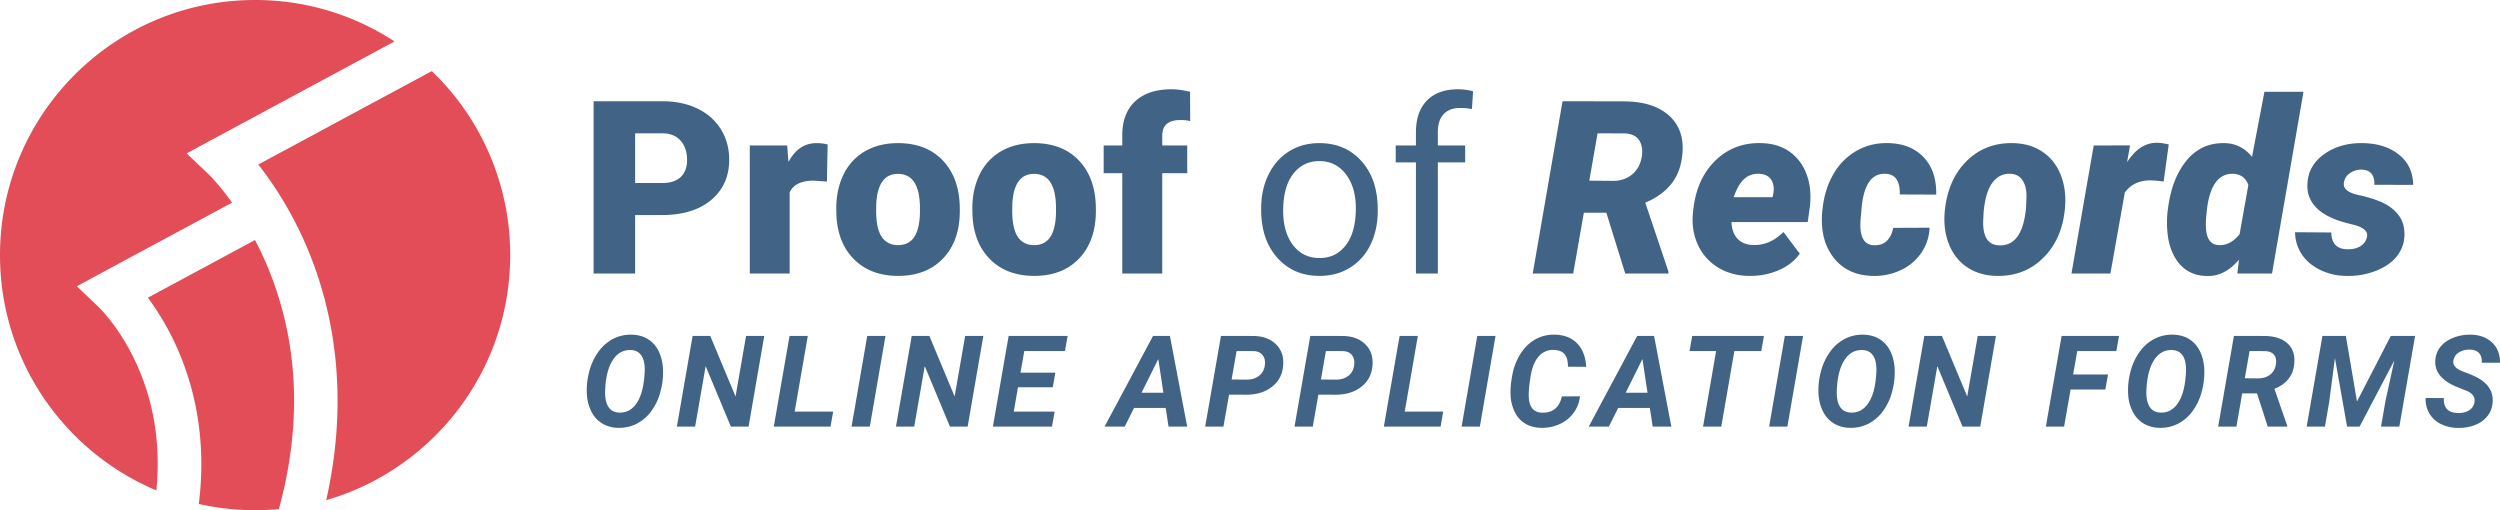
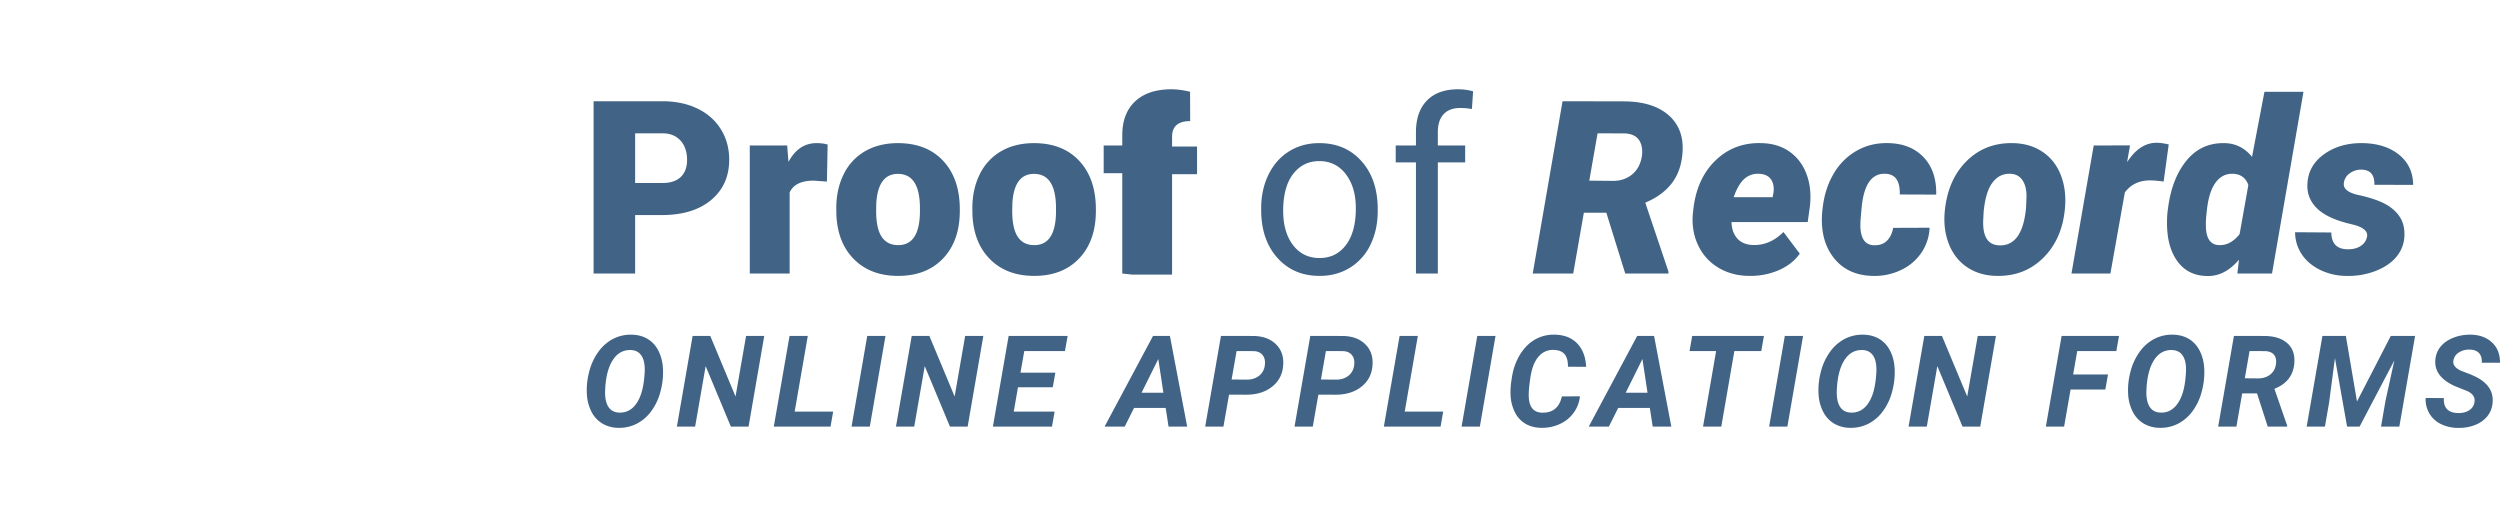
<svg xmlns="http://www.w3.org/2000/svg" width="196" height="40" viewBox="0 0 196 40">
  <g fill-rule="nonzero" fill="none">
-     <path d="M19.992 18.817c.423.803.837 1.693 1.218 2.67 2.22 5.702 2.439 11.886.655 18.425a19.977 19.977 0 0 1-6.279-.402c.611-4.837-.287-8.716-1.352-11.4a21.084 21.084 0 0 0-2.638-4.77l8.396-4.523zM33.854 5.575A19.943 19.943 0 0 1 40 20c0 9.113-6.093 16.8-14.425 19.213 1.867-8.29.473-14.84-1.232-19.147-1.298-3.27-2.922-5.682-4.093-7.167l13.604-7.324zM20 0a19.91 19.91 0 0 1 10.931 3.249l-14.214 7.65-2.083 1.126 1.717 1.634c.015.015.81.78 1.843 2.228l-10.092 5.43-2.076 1.127 1.708 1.631.04.04c.554.547 5.358 5.58 4.485 14.332C5.057 35.42 0 28.3 0 20 0 8.954 8.954 0 20 0z" fill="#E24D58" />
    <g fill="#416385">
-       <path d="M49.794 16.862v4.583h-3.256V7.937h5.39c1.032 0 1.946.19 2.74.57.795.38 1.41.922 1.847 1.624.436.702.654 1.498.654 2.389 0 1.317-.472 2.37-1.415 3.159-.943.789-2.237 1.183-3.882 1.183h-2.078zm0-2.514h2.133c.631 0 1.112-.158 1.443-.473.33-.316.496-.761.496-1.336 0-.631-.17-1.135-.51-1.513-.34-.377-.804-.569-1.392-.575h-2.17v3.897zM64.831 14.236l-1.03-.074c-.983 0-1.614.31-1.892.928v6.355h-3.126V11.407h2.931l.102 1.29c.526-.984 1.259-1.476 2.199-1.476.334 0 .624.037.872.112l-.056 2.903zM65.564 16.333c0-1.002.195-1.894.584-2.677a4.18 4.18 0 0 1 1.68-1.804c.73-.42 1.586-.63 2.57-.63 1.502 0 2.686.465 3.552 1.395.866.931 1.299 2.198 1.299 3.8v.11c0 1.566-.435 2.807-1.304 3.726-.869.918-2.045 1.377-3.53 1.377-1.428 0-2.575-.428-3.441-1.285-.866-.856-1.333-2.017-1.4-3.483l-.01-.529zm3.126.195c0 .928.146 1.608.436 2.04.29.434.72.65 1.29.65 1.113 0 1.682-.856 1.707-2.57v-.315c0-1.8-.576-2.7-1.726-2.7-1.045 0-1.61.777-1.698 2.329l-.009.566zM76.232 16.333c0-1.002.195-1.894.585-2.677a4.18 4.18 0 0 1 1.679-1.804c.73-.42 1.586-.63 2.57-.63 1.502 0 2.686.465 3.552 1.395.866.931 1.299 2.198 1.299 3.8v.11c0 1.566-.435 2.807-1.303 3.726-.87.918-2.046 1.377-3.53 1.377-1.429 0-2.576-.428-3.442-1.285-.866-.856-1.333-2.017-1.4-3.483l-.01-.529zm3.126.195c0 .928.146 1.608.436 2.04.291.434.72.65 1.29.65 1.113 0 1.682-.856 1.707-2.57v-.315c0-1.8-.575-2.7-1.726-2.7-1.045 0-1.61.777-1.697 2.329l-.01.566zM87.986 21.445v-7.867h-1.457v-2.171h1.457v-.798c0-1.144.337-2.032 1.01-2.663.675-.63 1.621-.946 2.84-.946.445 0 .933.065 1.465.195l.01 2.3a2.856 2.856 0 0 0-.77-.083c-.947 0-1.42.408-1.42 1.225v.77h1.957v2.17h-1.957v7.868h-3.135zM98.876 16.333c0-.983.194-1.868.58-2.653.387-.786.925-1.392 1.614-1.819.69-.426 1.477-.64 2.361-.64 1.367 0 2.472.473 3.316 1.42.845.946 1.267 2.205 1.267 3.776v.12c0 .977-.187 1.854-.561 2.63a4.262 4.262 0 0 1-1.605 1.814c-.696.433-1.495.65-2.398.65-1.36 0-2.463-.474-3.307-1.42-.845-.946-1.267-2.199-1.267-3.757v-.121zm1.726.204c0 1.113.258 2.007.774 2.681.517.674 1.208 1.011 2.074 1.011.872 0 1.564-.341 2.078-1.025.513-.683.77-1.64.77-2.871 0-1.1-.262-1.993-.784-2.677-.523-.683-1.217-1.025-2.083-1.025-.847 0-1.53.337-2.05 1.012-.52.674-.78 1.639-.78 2.894zM111.01 21.445v-8.712h-1.586v-1.326h1.586v-1.03c0-1.076.288-1.908.863-2.496.575-.587 1.388-.881 2.44-.881.395 0 .788.053 1.178.158l-.093 1.391c-.29-.055-.6-.083-.928-.083-.556 0-.986.162-1.29.487-.302.325-.454.79-.454 1.396v1.058h2.143v1.326h-2.143v8.712h-1.716zM125.936 16.676h-1.762l-.835 4.769h-3.173l2.338-13.508 4.768.01c1.528 0 2.704.356 3.53 1.07.825.715 1.195 1.69 1.108 2.928-.068.977-.35 1.786-.844 2.426-.495.64-1.187 1.146-2.078 1.517l1.818 5.4v.157h-3.386l-1.484-4.769zm-1.336-2.514 1.856.019c.507 0 .947-.124 1.322-.371.374-.248.641-.586.802-1.016.16-.43.207-.846.14-1.248-.125-.687-.564-1.048-1.318-1.086l-2.152-.009-.65 3.711zM137.133 21.63c-.897-.006-1.696-.218-2.398-.635a4.004 4.004 0 0 1-1.59-1.744c-.36-.746-.502-1.567-.428-2.463l.028-.26c.167-1.652.74-2.958 1.721-3.92.98-.962 2.182-1.424 3.604-1.387.86.013 1.596.23 2.208.654.612.424 1.06 1.008 1.345 1.754.284.745.377 1.581.278 2.51l-.176 1.27h-5.974c.012.526.16.953.445 1.28.285.328.699.501 1.243.52.885.025 1.68-.315 2.384-1.02l1.28 1.697c-.377.538-.904.96-1.581 1.267a5.541 5.541 0 0 1-2.222.477h-.167zm.742-8.006a1.565 1.565 0 0 0-1.127.408c-.318.285-.595.761-.83 1.429h3.052l.055-.27c.038-.216.044-.42.019-.611-.105-.619-.495-.937-1.169-.956zM146.92 19.228c.439.012.782-.11 1.03-.367.247-.257.405-.589.473-.997l2.857-.01a3.757 3.757 0 0 1-.654 1.977 3.952 3.952 0 0 1-1.614 1.35 4.772 4.772 0 0 1-2.176.45c-1.335-.025-2.365-.506-3.089-1.443-.723-.937-1.017-2.148-.881-3.632l.028-.223c.111-1.014.396-1.913.853-2.695a4.883 4.883 0 0 1 1.805-1.814c.745-.427 1.578-.628 2.5-.603 1.168.025 2.091.398 2.769 1.118.677.72 1.003 1.693.978 2.918l-2.857-.01c.031-1.063-.35-1.604-1.14-1.623-1.077-.037-1.695.869-1.856 2.718l-.084.947-.009.352c0 1.04.356 1.568 1.067 1.587zM157.792 11.221c.897.013 1.673.237 2.328.673.656.436 1.137 1.043 1.443 1.823.306.78.416 1.645.33 2.597l-.02.205c-.172 1.54-.744 2.783-1.715 3.729-.971.946-2.171 1.407-3.6 1.382-.89-.012-1.66-.233-2.31-.663-.649-.43-1.13-1.031-1.442-1.804-.312-.774-.425-1.633-.339-2.58.155-1.645.72-2.956 1.693-3.933.974-.977 2.185-1.454 3.632-1.429zm-2.273 5.362-.028.548c-.086 1.38.334 2.081 1.262 2.106 1.2.037 1.896-.937 2.087-2.923l.037-.844c.013-.556-.09-1-.31-1.331-.22-.331-.543-.503-.97-.515-.563-.019-1.025.212-1.387.691-.361.48-.592 1.236-.69 2.268zM169.629 14.236a8.731 8.731 0 0 0-.946-.092c-.916-.025-1.614.29-2.097.946l-1.131 6.355h-3.052l1.744-10.038 2.847-.01-.231 1.318c.655-1.014 1.428-1.522 2.319-1.522.253 0 .569.044.946.13l-.399 2.913zM169.963 16.407c.192-1.583.674-2.851 1.447-3.803.773-.953 1.781-1.414 3.024-1.383.854.025 1.562.384 2.125 1.076l.974-5.102h3.06l-2.467 14.25h-2.718l.13-1.086c-.748.879-1.58 1.305-2.495 1.28-.965-.012-1.721-.369-2.268-1.07-.548-.703-.84-1.645-.877-2.826-.012-.39 0-.77.037-1.14l.028-.196zm3.043.204c-.05.396-.071.743-.065 1.04 0 1.026.346 1.549 1.039 1.567.6.019 1.135-.269 1.605-.863l.686-3.85c-.204-.569-.612-.862-1.224-.881-.57-.012-1.029.234-1.378.738-.35.504-.57 1.254-.663 2.25zM185.575 18.569c.08-.408-.235-.715-.946-.919l-.658-.167c-1.076-.284-1.865-.683-2.366-1.196-.5-.514-.736-1.123-.705-1.828.031-.965.46-1.749 1.285-2.352.826-.603 1.832-.898 3.02-.886 1.18.013 2.138.313 2.87.9.733.588 1.106 1.38 1.118 2.375l-3.042-.01c.024-.79-.325-1.187-1.049-1.187-.309 0-.596.092-.862.274a1.063 1.063 0 0 0-.473.728c-.106.501.337.845 1.326 1.03.86.204 1.525.44 1.995.71.47.269.828.601 1.076.997.247.396.361.872.343 1.429a2.683 2.683 0 0 1-.594 1.623c-.377.477-.923.857-1.637 1.141a5.864 5.864 0 0 1-2.324.4 4.716 4.716 0 0 1-2.018-.455c-.621-.297-1.107-.7-1.456-1.21a3.145 3.145 0 0 1-.543-1.759l2.839.019c.012.89.458 1.33 1.336 1.317.377 0 .699-.085.965-.255.265-.17.432-.41.5-.72z" />
+       <path d="M49.794 16.862v4.583h-3.256V7.937h5.39c1.032 0 1.946.19 2.74.57.795.38 1.41.922 1.847 1.624.436.702.654 1.498.654 2.389 0 1.317-.472 2.37-1.415 3.159-.943.789-2.237 1.183-3.882 1.183h-2.078zm0-2.514h2.133c.631 0 1.112-.158 1.443-.473.33-.316.496-.761.496-1.336 0-.631-.17-1.135-.51-1.513-.34-.377-.804-.569-1.392-.575h-2.17v3.897zM64.831 14.236l-1.03-.074c-.983 0-1.614.31-1.892.928v6.355h-3.126V11.407h2.931l.102 1.29c.526-.984 1.259-1.476 2.199-1.476.334 0 .624.037.872.112l-.056 2.903zM65.564 16.333c0-1.002.195-1.894.584-2.677a4.18 4.18 0 0 1 1.68-1.804c.73-.42 1.586-.63 2.57-.63 1.502 0 2.686.465 3.552 1.395.866.931 1.299 2.198 1.299 3.8v.11c0 1.566-.435 2.807-1.304 3.726-.869.918-2.045 1.377-3.53 1.377-1.428 0-2.575-.428-3.441-1.285-.866-.856-1.333-2.017-1.4-3.483l-.01-.529zm3.126.195c0 .928.146 1.608.436 2.04.29.434.72.65 1.29.65 1.113 0 1.682-.856 1.707-2.57v-.315c0-1.8-.576-2.7-1.726-2.7-1.045 0-1.61.777-1.698 2.329l-.009.566zM76.232 16.333c0-1.002.195-1.894.585-2.677a4.18 4.18 0 0 1 1.679-1.804c.73-.42 1.586-.63 2.57-.63 1.502 0 2.686.465 3.552 1.395.866.931 1.299 2.198 1.299 3.8v.11c0 1.566-.435 2.807-1.303 3.726-.87.918-2.046 1.377-3.53 1.377-1.429 0-2.576-.428-3.442-1.285-.866-.856-1.333-2.017-1.4-3.483l-.01-.529zm3.126.195c0 .928.146 1.608.436 2.04.291.434.72.65 1.29.65 1.113 0 1.682-.856 1.707-2.57v-.315c0-1.8-.575-2.7-1.726-2.7-1.045 0-1.61.777-1.697 2.329l-.01.566zM87.986 21.445v-7.867h-1.457v-2.171h1.457v-.798c0-1.144.337-2.032 1.01-2.663.675-.63 1.621-.946 2.84-.946.445 0 .933.065 1.465.195l.01 2.3c-.947 0-1.42.408-1.42 1.225v.77h1.957v2.17h-1.957v7.868h-3.135zM98.876 16.333c0-.983.194-1.868.58-2.653.387-.786.925-1.392 1.614-1.819.69-.426 1.477-.64 2.361-.64 1.367 0 2.472.473 3.316 1.42.845.946 1.267 2.205 1.267 3.776v.12c0 .977-.187 1.854-.561 2.63a4.262 4.262 0 0 1-1.605 1.814c-.696.433-1.495.65-2.398.65-1.36 0-2.463-.474-3.307-1.42-.845-.946-1.267-2.199-1.267-3.757v-.121zm1.726.204c0 1.113.258 2.007.774 2.681.517.674 1.208 1.011 2.074 1.011.872 0 1.564-.341 2.078-1.025.513-.683.77-1.64.77-2.871 0-1.1-.262-1.993-.784-2.677-.523-.683-1.217-1.025-2.083-1.025-.847 0-1.53.337-2.05 1.012-.52.674-.78 1.639-.78 2.894zM111.01 21.445v-8.712h-1.586v-1.326h1.586v-1.03c0-1.076.288-1.908.863-2.496.575-.587 1.388-.881 2.44-.881.395 0 .788.053 1.178.158l-.093 1.391c-.29-.055-.6-.083-.928-.083-.556 0-.986.162-1.29.487-.302.325-.454.79-.454 1.396v1.058h2.143v1.326h-2.143v8.712h-1.716zM125.936 16.676h-1.762l-.835 4.769h-3.173l2.338-13.508 4.768.01c1.528 0 2.704.356 3.53 1.07.825.715 1.195 1.69 1.108 2.928-.068.977-.35 1.786-.844 2.426-.495.64-1.187 1.146-2.078 1.517l1.818 5.4v.157h-3.386l-1.484-4.769zm-1.336-2.514 1.856.019c.507 0 .947-.124 1.322-.371.374-.248.641-.586.802-1.016.16-.43.207-.846.14-1.248-.125-.687-.564-1.048-1.318-1.086l-2.152-.009-.65 3.711zM137.133 21.63c-.897-.006-1.696-.218-2.398-.635a4.004 4.004 0 0 1-1.59-1.744c-.36-.746-.502-1.567-.428-2.463l.028-.26c.167-1.652.74-2.958 1.721-3.92.98-.962 2.182-1.424 3.604-1.387.86.013 1.596.23 2.208.654.612.424 1.06 1.008 1.345 1.754.284.745.377 1.581.278 2.51l-.176 1.27h-5.974c.012.526.16.953.445 1.28.285.328.699.501 1.243.52.885.025 1.68-.315 2.384-1.02l1.28 1.697c-.377.538-.904.96-1.581 1.267a5.541 5.541 0 0 1-2.222.477h-.167zm.742-8.006a1.565 1.565 0 0 0-1.127.408c-.318.285-.595.761-.83 1.429h3.052l.055-.27c.038-.216.044-.42.019-.611-.105-.619-.495-.937-1.169-.956zM146.92 19.228c.439.012.782-.11 1.03-.367.247-.257.405-.589.473-.997l2.857-.01a3.757 3.757 0 0 1-.654 1.977 3.952 3.952 0 0 1-1.614 1.35 4.772 4.772 0 0 1-2.176.45c-1.335-.025-2.365-.506-3.089-1.443-.723-.937-1.017-2.148-.881-3.632l.028-.223c.111-1.014.396-1.913.853-2.695a4.883 4.883 0 0 1 1.805-1.814c.745-.427 1.578-.628 2.5-.603 1.168.025 2.091.398 2.769 1.118.677.72 1.003 1.693.978 2.918l-2.857-.01c.031-1.063-.35-1.604-1.14-1.623-1.077-.037-1.695.869-1.856 2.718l-.084.947-.009.352c0 1.04.356 1.568 1.067 1.587zM157.792 11.221c.897.013 1.673.237 2.328.673.656.436 1.137 1.043 1.443 1.823.306.78.416 1.645.33 2.597l-.02.205c-.172 1.54-.744 2.783-1.715 3.729-.971.946-2.171 1.407-3.6 1.382-.89-.012-1.66-.233-2.31-.663-.649-.43-1.13-1.031-1.442-1.804-.312-.774-.425-1.633-.339-2.58.155-1.645.72-2.956 1.693-3.933.974-.977 2.185-1.454 3.632-1.429zm-2.273 5.362-.028.548c-.086 1.38.334 2.081 1.262 2.106 1.2.037 1.896-.937 2.087-2.923l.037-.844c.013-.556-.09-1-.31-1.331-.22-.331-.543-.503-.97-.515-.563-.019-1.025.212-1.387.691-.361.48-.592 1.236-.69 2.268zM169.629 14.236a8.731 8.731 0 0 0-.946-.092c-.916-.025-1.614.29-2.097.946l-1.131 6.355h-3.052l1.744-10.038 2.847-.01-.231 1.318c.655-1.014 1.428-1.522 2.319-1.522.253 0 .569.044.946.13l-.399 2.913zM169.963 16.407c.192-1.583.674-2.851 1.447-3.803.773-.953 1.781-1.414 3.024-1.383.854.025 1.562.384 2.125 1.076l.974-5.102h3.06l-2.467 14.25h-2.718l.13-1.086c-.748.879-1.58 1.305-2.495 1.28-.965-.012-1.721-.369-2.268-1.07-.548-.703-.84-1.645-.877-2.826-.012-.39 0-.77.037-1.14l.028-.196zm3.043.204c-.05.396-.071.743-.065 1.04 0 1.026.346 1.549 1.039 1.567.6.019 1.135-.269 1.605-.863l.686-3.85c-.204-.569-.612-.862-1.224-.881-.57-.012-1.029.234-1.378.738-.35.504-.57 1.254-.663 2.25zM185.575 18.569c.08-.408-.235-.715-.946-.919l-.658-.167c-1.076-.284-1.865-.683-2.366-1.196-.5-.514-.736-1.123-.705-1.828.031-.965.46-1.749 1.285-2.352.826-.603 1.832-.898 3.02-.886 1.18.013 2.138.313 2.87.9.733.588 1.106 1.38 1.118 2.375l-3.042-.01c.024-.79-.325-1.187-1.049-1.187-.309 0-.596.092-.862.274a1.063 1.063 0 0 0-.473.728c-.106.501.337.845 1.326 1.03.86.204 1.525.44 1.995.71.47.269.828.601 1.076.997.247.396.361.872.343 1.429a2.683 2.683 0 0 1-.594 1.623c-.377.477-.923.857-1.637 1.141a5.864 5.864 0 0 1-2.324.4 4.716 4.716 0 0 1-2.018-.455c-.621-.297-1.107-.7-1.456-1.21a3.145 3.145 0 0 1-.543-1.759l2.839.019c.012.89.458 1.33 1.336 1.317.377 0 .699-.085.965-.255.265-.17.432-.41.5-.72z" />
      <g>
        <path d="M48.476 33.542a2.504 2.504 0 0 1-1.247-.334 2.258 2.258 0 0 1-.855-.923 3.418 3.418 0 0 1-.364-1.384 5.565 5.565 0 0 1 .171-1.71 4.56 4.56 0 0 1 .723-1.596 3.285 3.285 0 0 1 1.17-1.03 3.027 3.027 0 0 1 1.452-.327c.478.01.896.123 1.254.34.359.216.64.526.845.932.205.405.322.865.352 1.38a5.743 5.743 0 0 1-.186 1.767 4.486 4.486 0 0 1-.727 1.572 3.26 3.26 0 0 1-1.155.996 3.018 3.018 0 0 1-1.433.317zm2.026-3.847.04-.464c.032-.58-.045-1.019-.233-1.318-.187-.3-.47-.456-.852-.47-.595-.019-1.068.245-1.418.792-.35.547-.548 1.312-.593 2.295-.033.576.044 1.02.23 1.33.185.311.473.473.863.486.511.023.935-.176 1.27-.598.335-.422.555-1.018.659-1.79l.034-.263zM58.687 33.445H57.3l-1.977-4.741-.825 4.74h-1.43l1.234-7.109h1.382l1.982 4.751.826-4.75h1.425zM62.302 32.268h3.017l-.205 1.177h-4.448l1.235-7.11h1.43zM68.192 33.445h-1.43l1.23-7.11h1.43zM75.864 33.445h-1.387L72.5 28.704l-.825 4.74h-1.431l1.235-7.109h1.382l1.982 4.751.825-4.75h1.426zM82.535 30.364H79.81l-.332 1.904h3.203l-.205 1.177h-4.633l1.235-7.11h4.624l-.21 1.187h-3.188l-.298 1.694h2.734zM91.39 31.98h-2.48l-.732 1.465H86.6l3.798-7.11h1.323l1.353 7.11h-1.46l-.225-1.465zm-1.894-1.187h1.714l-.4-2.646-1.314 2.646zM96.357 30.94l-.44 2.505h-1.43l1.236-7.11 2.49.005c.768 0 1.372.214 1.811.64.44.426.632.983.576 1.67-.052.697-.342 1.253-.871 1.67-.53.416-1.204.625-2.024.625l-1.348-.005zm.2-1.187 1.192.01c.384 0 .703-.1.957-.298.254-.198.405-.467.454-.805.049-.339-.006-.61-.164-.81-.158-.203-.391-.31-.7-.323l-1.348-.005-.39 2.231zM103.36 30.94l-.439 2.505h-1.43l1.235-7.11 2.49.005c.768 0 1.372.214 1.811.64.44.426.632.983.576 1.67-.052.697-.342 1.253-.871 1.67-.53.416-1.204.625-2.024.625l-1.347-.005zm.2-1.187 1.192.01c.384 0 .703-.1.957-.298.254-.198.405-.467.454-.805.049-.339-.006-.61-.164-.81-.157-.203-.39-.31-.7-.323l-1.348-.005-.39 2.231zM110.13 32.268h3.017l-.205 1.177h-4.448l1.235-7.11h1.43zM116.02 33.445h-1.431l1.23-7.11h1.43zM123.867 31.072a2.659 2.659 0 0 1-.503 1.306c-.28.38-.644.67-1.093.874-.45.203-.935.3-1.455.29-.47-.01-.878-.118-1.226-.324a2.152 2.152 0 0 1-.823-.899 3.32 3.32 0 0 1-.339-1.355c-.023-.4.019-.898.125-1.494a4.737 4.737 0 0 1 .566-1.587c.272-.462.595-.828.97-1.098a2.924 2.924 0 0 1 1.806-.547c.735.013 1.319.24 1.75.68.431.442.668 1.055.71 1.84l-1.425-.006c0-.449-.09-.778-.269-.986-.179-.208-.457-.319-.835-.332a1.449 1.449 0 0 0-1.203.523c-.314.364-.525.896-.633 1.596-.104.68-.15 1.19-.136 1.529.016.43.112.746.288.95.176.203.421.31.737.32.436.015.785-.088 1.047-.311.262-.223.436-.543.52-.96l1.421-.01zM129.347 31.98h-2.48l-.733 1.465h-1.577l3.799-7.11h1.323l1.352 7.11h-1.46l-.224-1.465zm-1.894-1.187h1.713l-.4-2.646-1.313 2.646zM138.083 27.522h-2.109l-1.025 5.923h-1.43l1.025-5.923h-2.085l.21-1.187h5.624zM140.13 33.445h-1.43l1.23-7.11h1.431zM145.04 33.542a2.504 2.504 0 0 1-1.248-.334 2.258 2.258 0 0 1-.854-.923 3.418 3.418 0 0 1-.364-1.384 5.565 5.565 0 0 1 .17-1.71 4.56 4.56 0 0 1 .723-1.596 3.285 3.285 0 0 1 1.17-1.03 3.027 3.027 0 0 1 1.452-.327c.479.01.897.123 1.255.34.358.216.64.526.845.932.205.405.322.865.351 1.38a5.743 5.743 0 0 1-.185 1.767 4.486 4.486 0 0 1-.728 1.572 3.26 3.26 0 0 1-1.155.996 3.018 3.018 0 0 1-1.433.317zm2.026-3.847.039-.464c.032-.58-.045-1.019-.232-1.318-.187-.3-.471-.456-.852-.47-.596-.019-1.069.245-1.419.792-.35.547-.547 1.312-.593 2.295-.032.576.044 1.02.23 1.33.185.311.473.473.864.486.51.023.934-.176 1.27-.598.335-.422.554-1.018.658-1.79l.035-.263zM155.25 33.445h-1.386l-1.978-4.741-.825 4.74h-1.43l1.235-7.109h1.382l1.982 4.751.825-4.75h1.426zM165.058 30.54h-2.725l-.507 2.905h-1.43l1.234-7.11h4.502l-.21 1.187h-3.066l-.322 1.836h2.734zM169.312 33.542a2.504 2.504 0 0 1-1.247-.334 2.258 2.258 0 0 1-.855-.923 3.418 3.418 0 0 1-.364-1.384 5.565 5.565 0 0 1 .171-1.71 4.56 4.56 0 0 1 .723-1.596 3.285 3.285 0 0 1 1.17-1.03 3.027 3.027 0 0 1 1.452-.327c.478.01.897.123 1.255.34.358.216.64.526.844.932.205.405.323.865.352 1.38a5.743 5.743 0 0 1-.186 1.767 4.486 4.486 0 0 1-.727 1.572 3.26 3.26 0 0 1-1.155.996 3.018 3.018 0 0 1-1.433.317zm2.026-3.847.04-.464c.032-.58-.045-1.019-.233-1.318-.187-.3-.47-.456-.852-.47-.595-.019-1.068.245-1.418.792-.35.547-.548 1.312-.593 2.295-.033.576.044 1.02.23 1.33.185.311.473.473.864.486.51.023.934-.176 1.269-.598.335-.422.555-1.018.66-1.79l.033-.263zM176.95 30.842h-1.162l-.454 2.603h-1.43l1.235-7.11 2.353.005c.788 0 1.394.186 1.819.557.424.371.612.887.564 1.548-.069.976-.59 1.655-1.563 2.036l1.001 2.886v.078h-1.523l-.84-2.603zm-.957-1.186 1.064.01c.378-.007.69-.109.935-.306.246-.197.393-.464.442-.803.046-.316-.005-.563-.151-.742-.147-.18-.38-.275-.698-.288l-1.22-.005-.372 2.134zM183.914 26.335l.874 5.142 2.651-5.142h1.904l-1.235 7.11h-1.435l.351-2.027.694-3.164-2.725 5.19h-.981l-.952-5.37-.46 3.5-.326 1.87h-1.431l1.235-7.109zM193.998 31.545c.068-.387-.122-.683-.571-.888l-.942-.376c-1.094-.489-1.613-1.16-1.558-2.017.023-.397.153-.749.39-1.055.238-.306.572-.546 1.002-.72.43-.174.893-.258 1.391-.251.687.013 1.242.217 1.665.613.423.395.631.925.625 1.589h-1.426c.016-.322-.054-.573-.212-.752-.158-.179-.403-.272-.735-.278a1.481 1.481 0 0 0-.85.222.911.911 0 0 0-.43.637c-.061.355.177.636.714.845l.644.244.371.17c.96.476 1.41 1.143 1.348 2.003-.03.42-.164.782-.403 1.086a2.27 2.27 0 0 1-.977.7c-.411.164-.865.24-1.36.23a3.045 3.045 0 0 1-1.347-.317 2.093 2.093 0 0 1-.898-.855 2.213 2.213 0 0 1-.269-1.171l1.43.004c-.045.772.334 1.164 1.138 1.177.349 0 .635-.076.86-.23a.894.894 0 0 0 .4-.61z" />
      </g>
    </g>
  </g>
</svg>